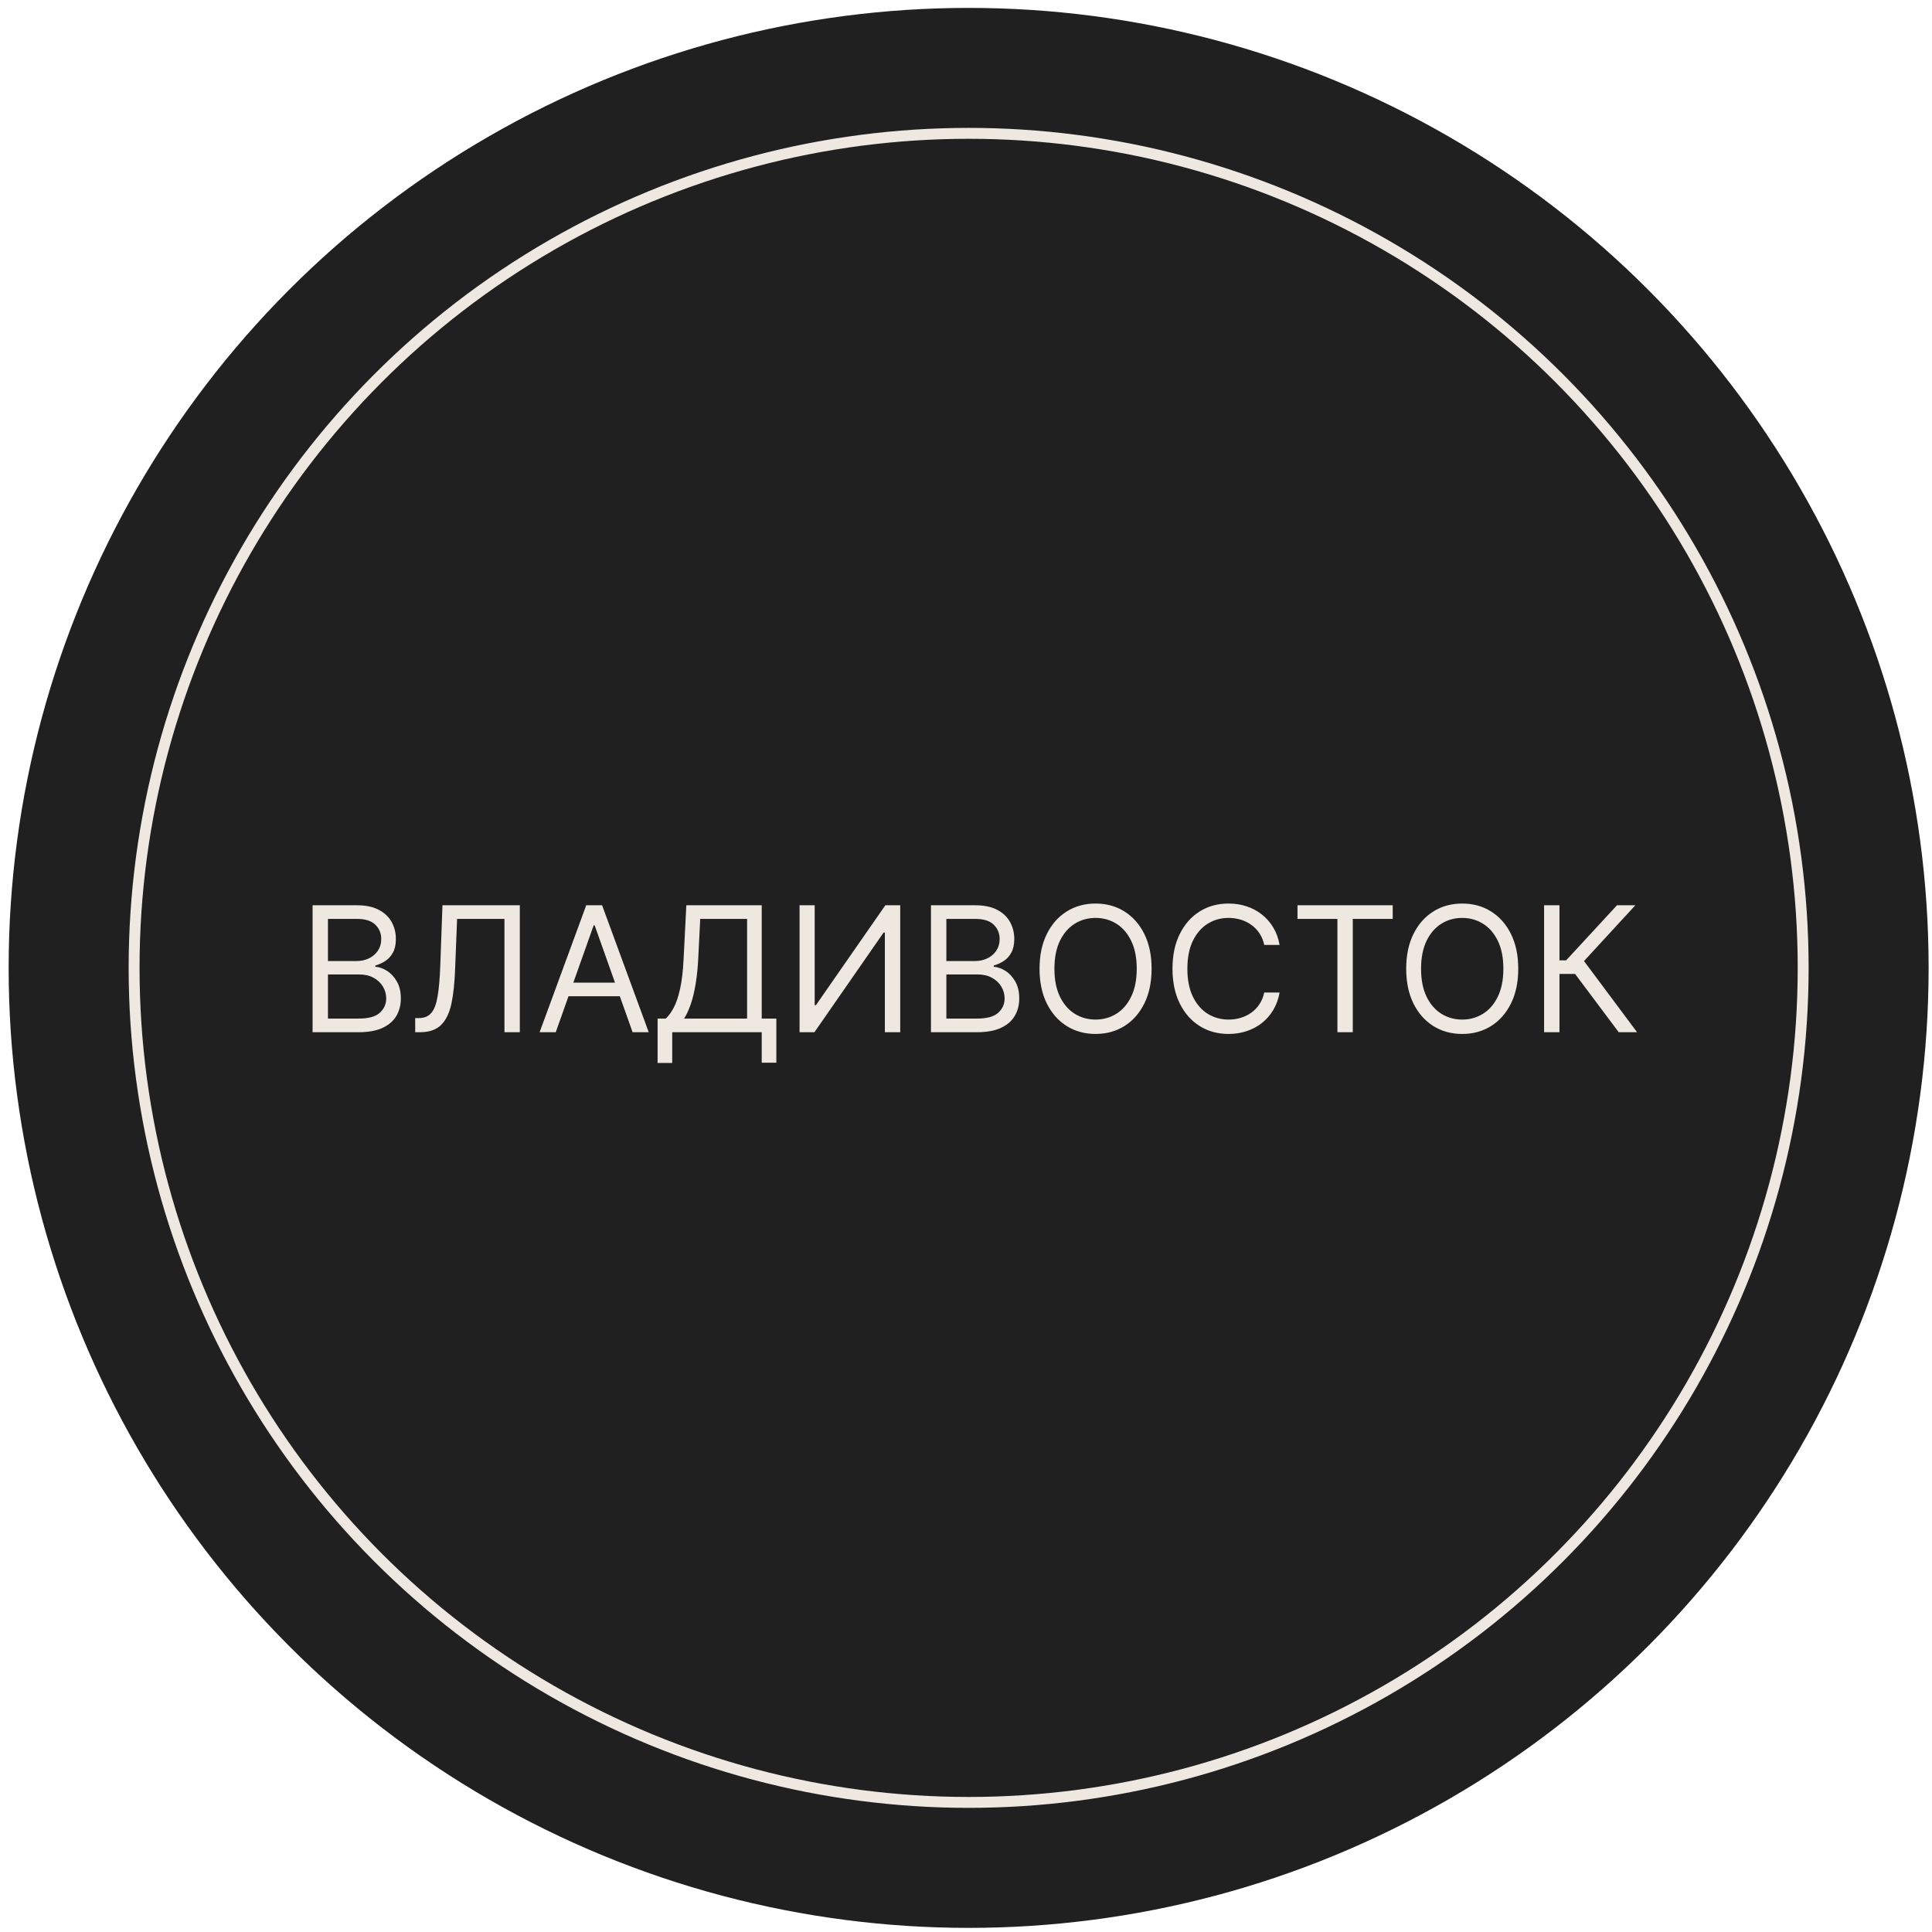
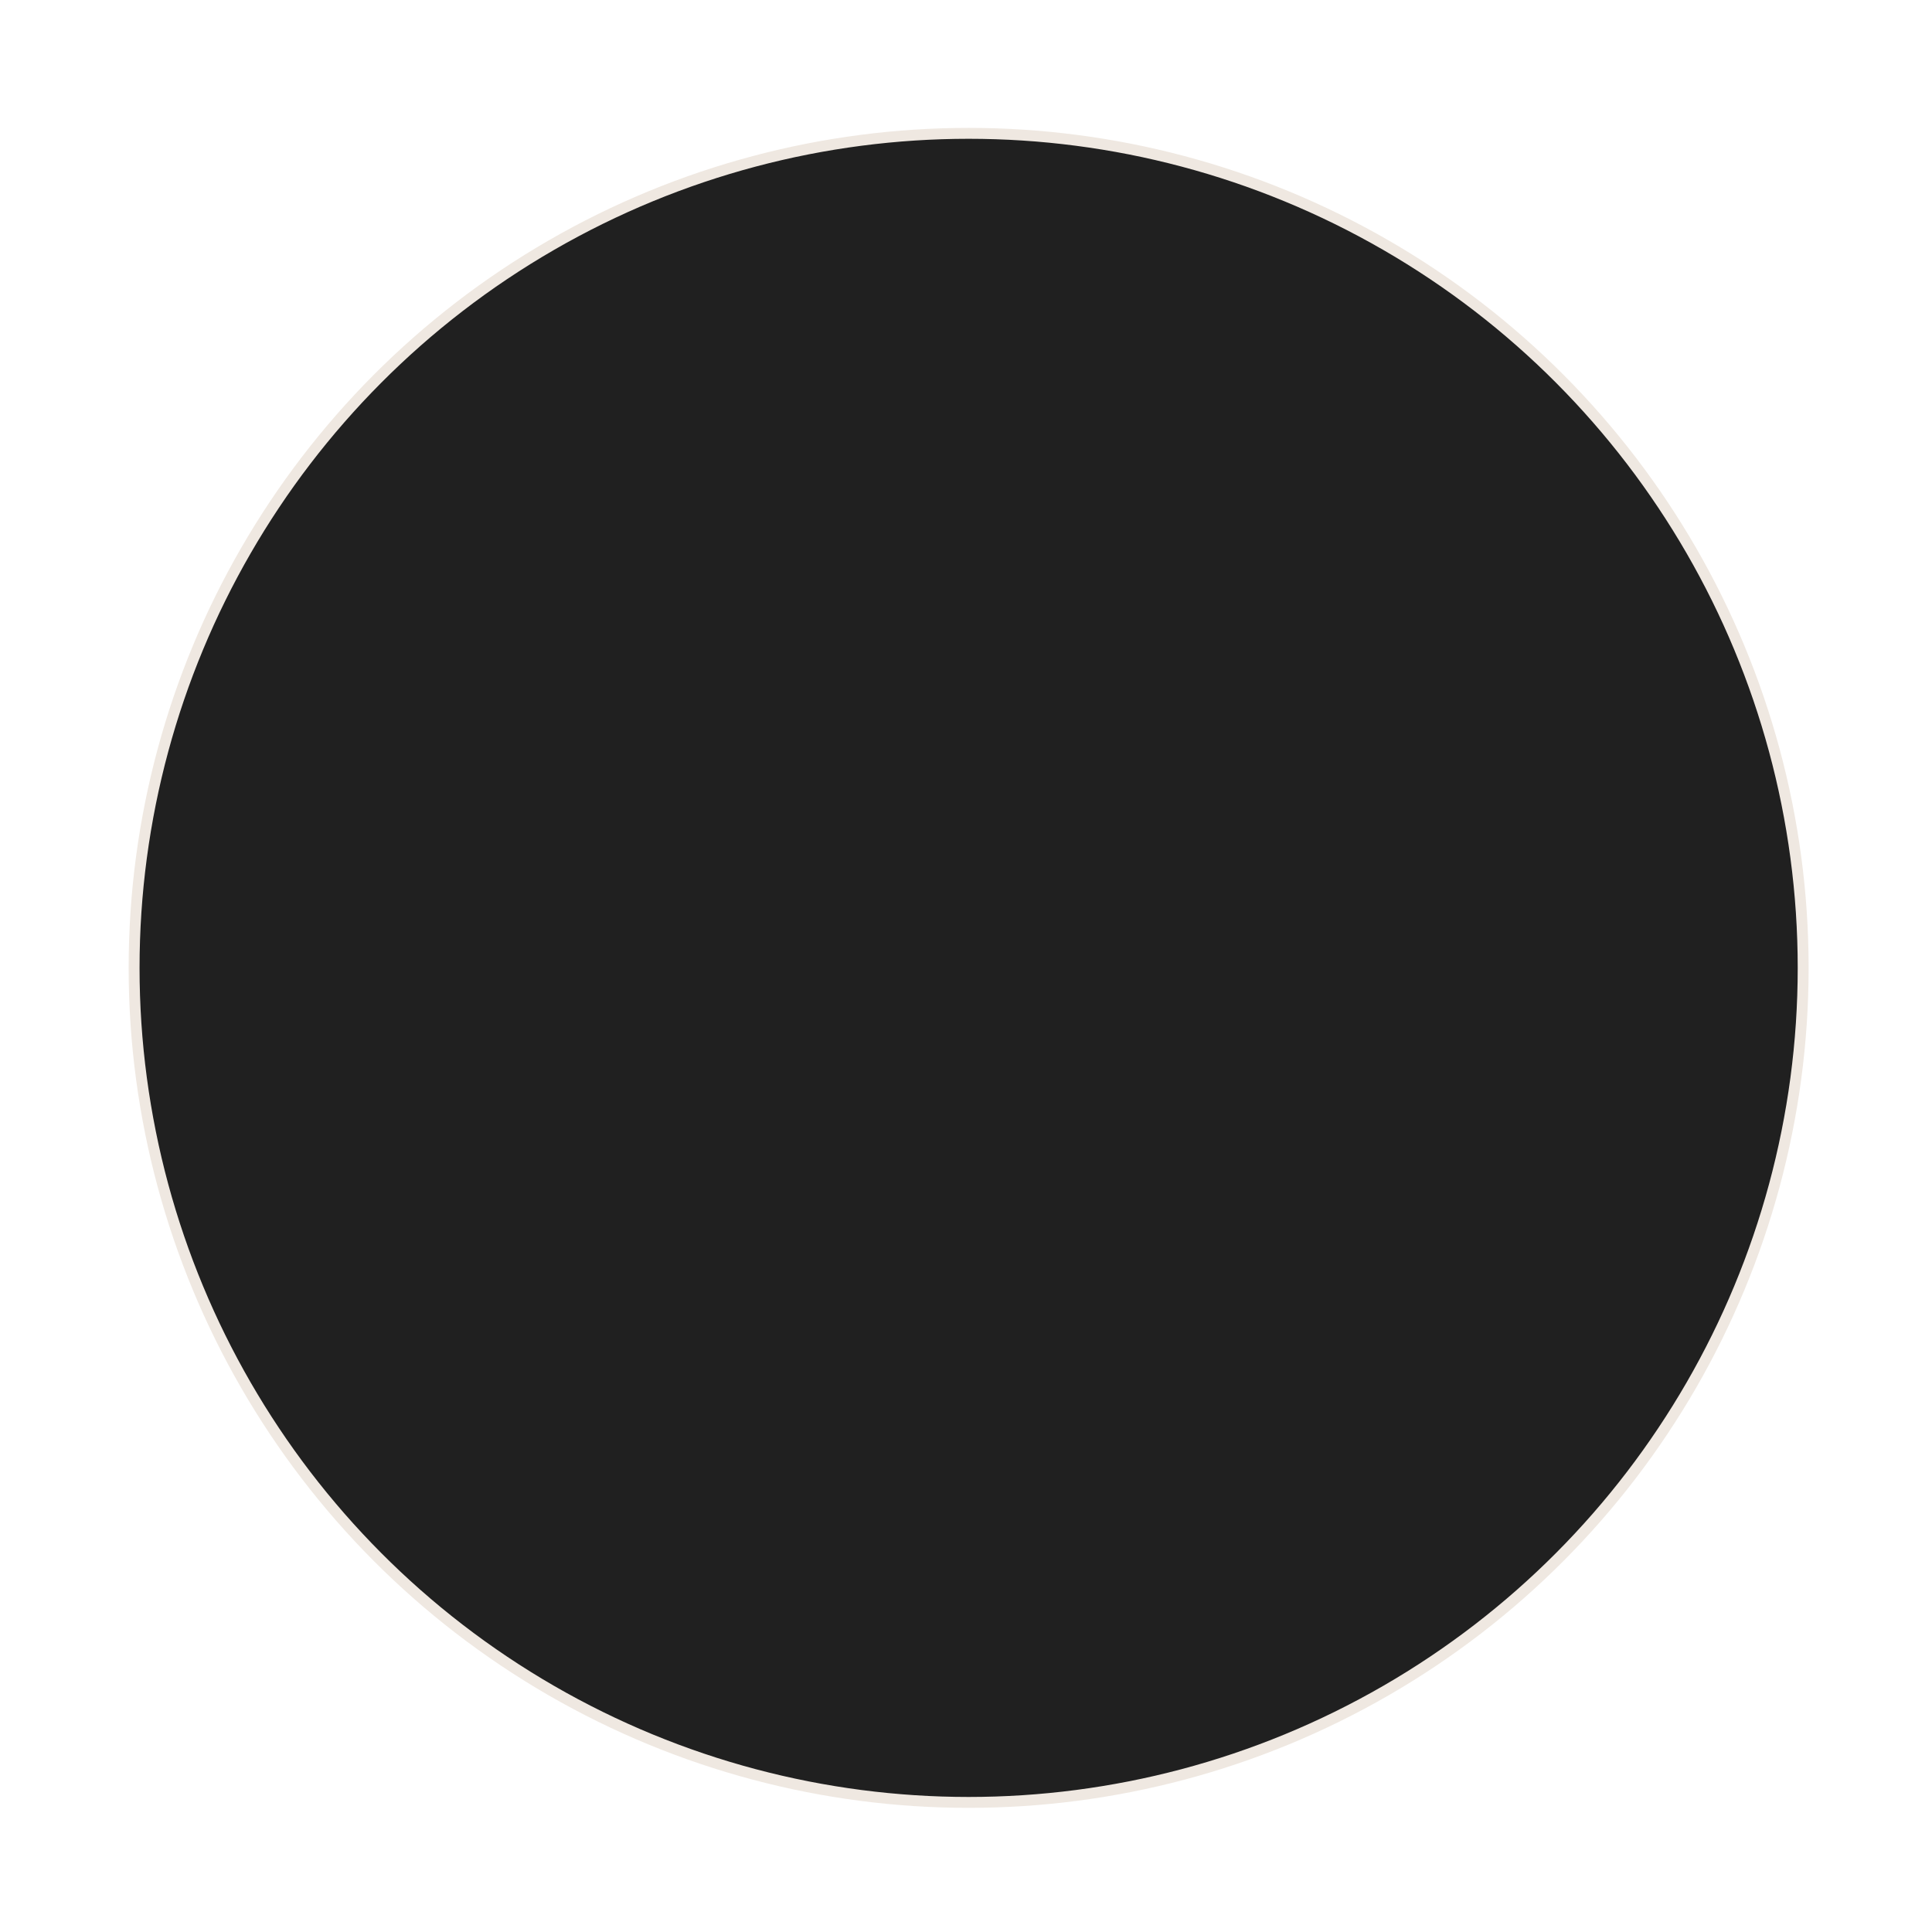
<svg xmlns="http://www.w3.org/2000/svg" width="107" height="107" viewBox="0 0 107 107" fill="none">
-   <circle cx="53.646" cy="53.605" r="53.167" fill="#202020" />
  <circle cx="53.646" cy="53.604" r="46.219" fill="#202020" stroke="#EFE8E1" stroke-width="0.604" />
-   <path d="M17.312 57.167V50.137H19.77C20.259 50.137 20.663 50.221 20.981 50.391C21.299 50.558 21.536 50.783 21.692 51.067C21.848 51.349 21.925 51.661 21.925 52.004C21.925 52.306 21.872 52.556 21.764 52.752C21.659 52.949 21.519 53.105 21.345 53.219C21.174 53.334 20.987 53.418 20.786 53.473V53.542C21.001 53.556 21.217 53.631 21.434 53.769C21.652 53.906 21.834 54.103 21.98 54.359C22.127 54.615 22.2 54.929 22.2 55.3C22.2 55.652 22.12 55.969 21.96 56.25C21.799 56.532 21.547 56.755 21.201 56.92C20.855 57.085 20.406 57.167 19.852 57.167H17.312ZM18.163 56.412H19.852C20.408 56.412 20.803 56.304 21.036 56.089C21.272 55.872 21.39 55.608 21.39 55.3C21.39 55.062 21.329 54.842 21.208 54.641C21.087 54.437 20.914 54.274 20.69 54.153C20.465 54.029 20.2 53.968 19.893 53.968H18.163V56.412ZM18.163 53.226H19.742C19.998 53.226 20.23 53.176 20.436 53.075C20.644 52.974 20.809 52.833 20.93 52.65C21.053 52.466 21.115 52.251 21.115 52.004C21.115 51.695 21.008 51.433 20.793 51.218C20.578 51.001 20.236 50.892 19.77 50.892H18.163V53.226ZM22.995 57.167V56.384H23.201C23.494 56.384 23.721 56.291 23.884 56.103C24.046 55.915 24.163 55.612 24.234 55.193C24.307 54.774 24.356 54.219 24.382 53.528L24.505 50.137H28.789V57.167H27.938V50.892H25.315L25.205 53.693C25.178 54.43 25.11 55.057 25.003 55.574C24.895 56.091 24.706 56.486 24.436 56.758C24.166 57.031 23.773 57.167 23.256 57.167H22.995ZM30.779 57.167H29.886L32.467 50.137H33.346L35.928 57.167H35.035L32.934 51.249H32.879L30.779 57.167ZM31.108 54.421H34.706V55.176H31.108V54.421ZM36.419 58.87V56.412H36.872C37.027 56.27 37.174 56.07 37.311 55.811C37.451 55.55 37.569 55.202 37.665 54.767C37.763 54.33 37.828 53.775 37.86 53.103L38.011 50.137H42.186V56.412H42.996V58.856H42.186V57.167H37.229V58.87H36.419ZM37.888 56.412H41.376V50.892H38.78L38.67 53.103C38.643 53.615 38.595 54.08 38.526 54.496C38.458 54.91 38.37 55.278 38.262 55.598C38.154 55.916 38.03 56.188 37.888 56.412ZM44.282 50.137H45.12V55.67H45.188L49.033 50.137H49.857V57.167H49.006V51.647H48.937L45.106 57.167H44.282V50.137ZM51.56 57.167V50.137H54.018C54.508 50.137 54.912 50.221 55.23 50.391C55.548 50.558 55.785 50.783 55.941 51.067C56.096 51.349 56.174 51.661 56.174 52.004C56.174 52.306 56.12 52.556 56.013 52.752C55.907 52.949 55.768 53.105 55.594 53.219C55.422 53.334 55.236 53.418 55.034 53.473V53.542C55.25 53.556 55.466 53.631 55.683 53.769C55.901 53.906 56.083 54.103 56.229 54.359C56.376 54.615 56.449 54.929 56.449 55.3C56.449 55.652 56.369 55.969 56.208 56.25C56.048 56.532 55.795 56.755 55.45 56.92C55.104 57.085 54.654 57.167 54.101 57.167H51.56ZM52.412 56.412H54.101C54.657 56.412 55.052 56.304 55.285 56.089C55.521 55.872 55.639 55.608 55.639 55.3C55.639 55.062 55.578 54.842 55.457 54.641C55.335 54.437 55.163 54.274 54.938 54.153C54.714 54.029 54.449 53.968 54.142 53.968H52.412V56.412ZM52.412 53.226H53.991C54.247 53.226 54.478 53.176 54.684 53.075C54.892 52.974 55.057 52.833 55.179 52.65C55.302 52.466 55.364 52.251 55.364 52.004C55.364 51.695 55.256 51.433 55.041 51.218C54.826 51.001 54.485 50.892 54.018 50.892H52.412V53.226ZM63.779 53.652C63.779 54.393 63.645 55.034 63.378 55.574C63.11 56.114 62.743 56.531 62.276 56.824C61.809 57.117 61.276 57.263 60.676 57.263C60.077 57.263 59.543 57.117 59.077 56.824C58.61 56.531 58.242 56.114 57.975 55.574C57.707 55.034 57.573 54.393 57.573 53.652C57.573 52.91 57.707 52.27 57.975 51.73C58.242 51.189 58.61 50.773 59.077 50.48C59.543 50.187 60.077 50.041 60.676 50.041C61.276 50.041 61.809 50.187 62.276 50.48C62.743 50.773 63.11 51.189 63.378 51.73C63.645 52.27 63.779 52.91 63.779 53.652ZM62.956 53.652C62.956 53.043 62.854 52.529 62.65 52.111C62.449 51.692 62.175 51.375 61.83 51.16C61.486 50.944 61.102 50.837 60.676 50.837C60.251 50.837 59.865 50.944 59.519 51.16C59.176 51.375 58.903 51.692 58.699 52.111C58.498 52.529 58.397 53.043 58.397 53.652C58.397 54.261 58.498 54.774 58.699 55.193C58.903 55.612 59.176 55.929 59.519 56.144C59.865 56.359 60.251 56.467 60.676 56.467C61.102 56.467 61.486 56.359 61.83 56.144C62.175 55.929 62.449 55.612 62.65 55.193C62.854 54.774 62.956 54.261 62.956 53.652ZM70.868 52.334H70.017C69.966 52.089 69.878 51.874 69.752 51.688C69.629 51.503 69.478 51.347 69.299 51.221C69.123 51.093 68.927 50.997 68.712 50.933C68.497 50.869 68.273 50.837 68.04 50.837C67.614 50.837 67.228 50.944 66.883 51.16C66.539 51.375 66.266 51.692 66.062 52.111C65.861 52.529 65.76 53.043 65.76 53.652C65.76 54.261 65.861 54.774 66.062 55.193C66.266 55.612 66.539 55.929 66.883 56.144C67.228 56.359 67.614 56.467 68.04 56.467C68.273 56.467 68.497 56.435 68.712 56.371C68.927 56.306 69.123 56.212 69.299 56.086C69.478 55.958 69.629 55.801 69.752 55.615C69.878 55.428 69.966 55.213 70.017 54.97H70.868C70.804 55.329 70.687 55.651 70.518 55.935C70.349 56.218 70.138 56.46 69.886 56.659C69.635 56.856 69.352 57.006 69.038 57.109C68.727 57.212 68.394 57.263 68.04 57.263C67.44 57.263 66.907 57.117 66.44 56.824C65.973 56.531 65.606 56.114 65.338 55.574C65.07 55.034 64.936 54.393 64.936 53.652C64.936 52.91 65.07 52.27 65.338 51.73C65.606 51.189 65.973 50.773 66.44 50.48C66.907 50.187 67.44 50.041 68.04 50.041C68.394 50.041 68.727 50.092 69.038 50.195C69.352 50.298 69.635 50.449 69.886 50.648C70.138 50.845 70.349 51.085 70.518 51.369C70.687 51.651 70.804 51.972 70.868 52.334ZM71.859 50.892V50.137H77.132V50.892H74.921V57.167H74.07V50.892H71.859ZM84.085 53.652C84.085 54.393 83.951 55.034 83.683 55.574C83.416 56.114 83.048 56.531 82.582 56.824C82.115 57.117 81.581 57.263 80.982 57.263C80.382 57.263 79.849 57.117 79.382 56.824C78.915 56.531 78.548 56.114 78.28 55.574C78.013 55.034 77.879 54.393 77.879 53.652C77.879 52.91 78.013 52.27 78.28 51.73C78.548 51.189 78.915 50.773 79.382 50.48C79.849 50.187 80.382 50.041 80.982 50.041C81.581 50.041 82.115 50.187 82.582 50.48C83.048 50.773 83.416 51.189 83.683 51.73C83.951 52.27 84.085 52.91 84.085 53.652ZM83.261 53.652C83.261 53.043 83.159 52.529 82.956 52.111C82.754 51.692 82.481 51.375 82.135 51.16C81.792 50.944 81.407 50.837 80.982 50.837C80.556 50.837 80.171 50.944 79.825 51.16C79.482 51.375 79.208 51.692 79.005 52.111C78.803 52.529 78.703 53.043 78.703 53.652C78.703 54.261 78.803 54.774 79.005 55.193C79.208 55.612 79.482 55.929 79.825 56.144C80.171 56.359 80.556 56.467 80.982 56.467C81.407 56.467 81.792 56.359 82.135 56.144C82.481 55.929 82.754 55.612 82.956 55.193C83.159 54.774 83.261 54.261 83.261 53.652ZM89.65 57.167L87.233 53.94H86.368V57.167H85.516V50.137H86.368V53.185H86.739L89.553 50.137H90.57L87.727 53.226L90.666 57.167H89.65Z" fill="#EFE8E1" />
</svg>